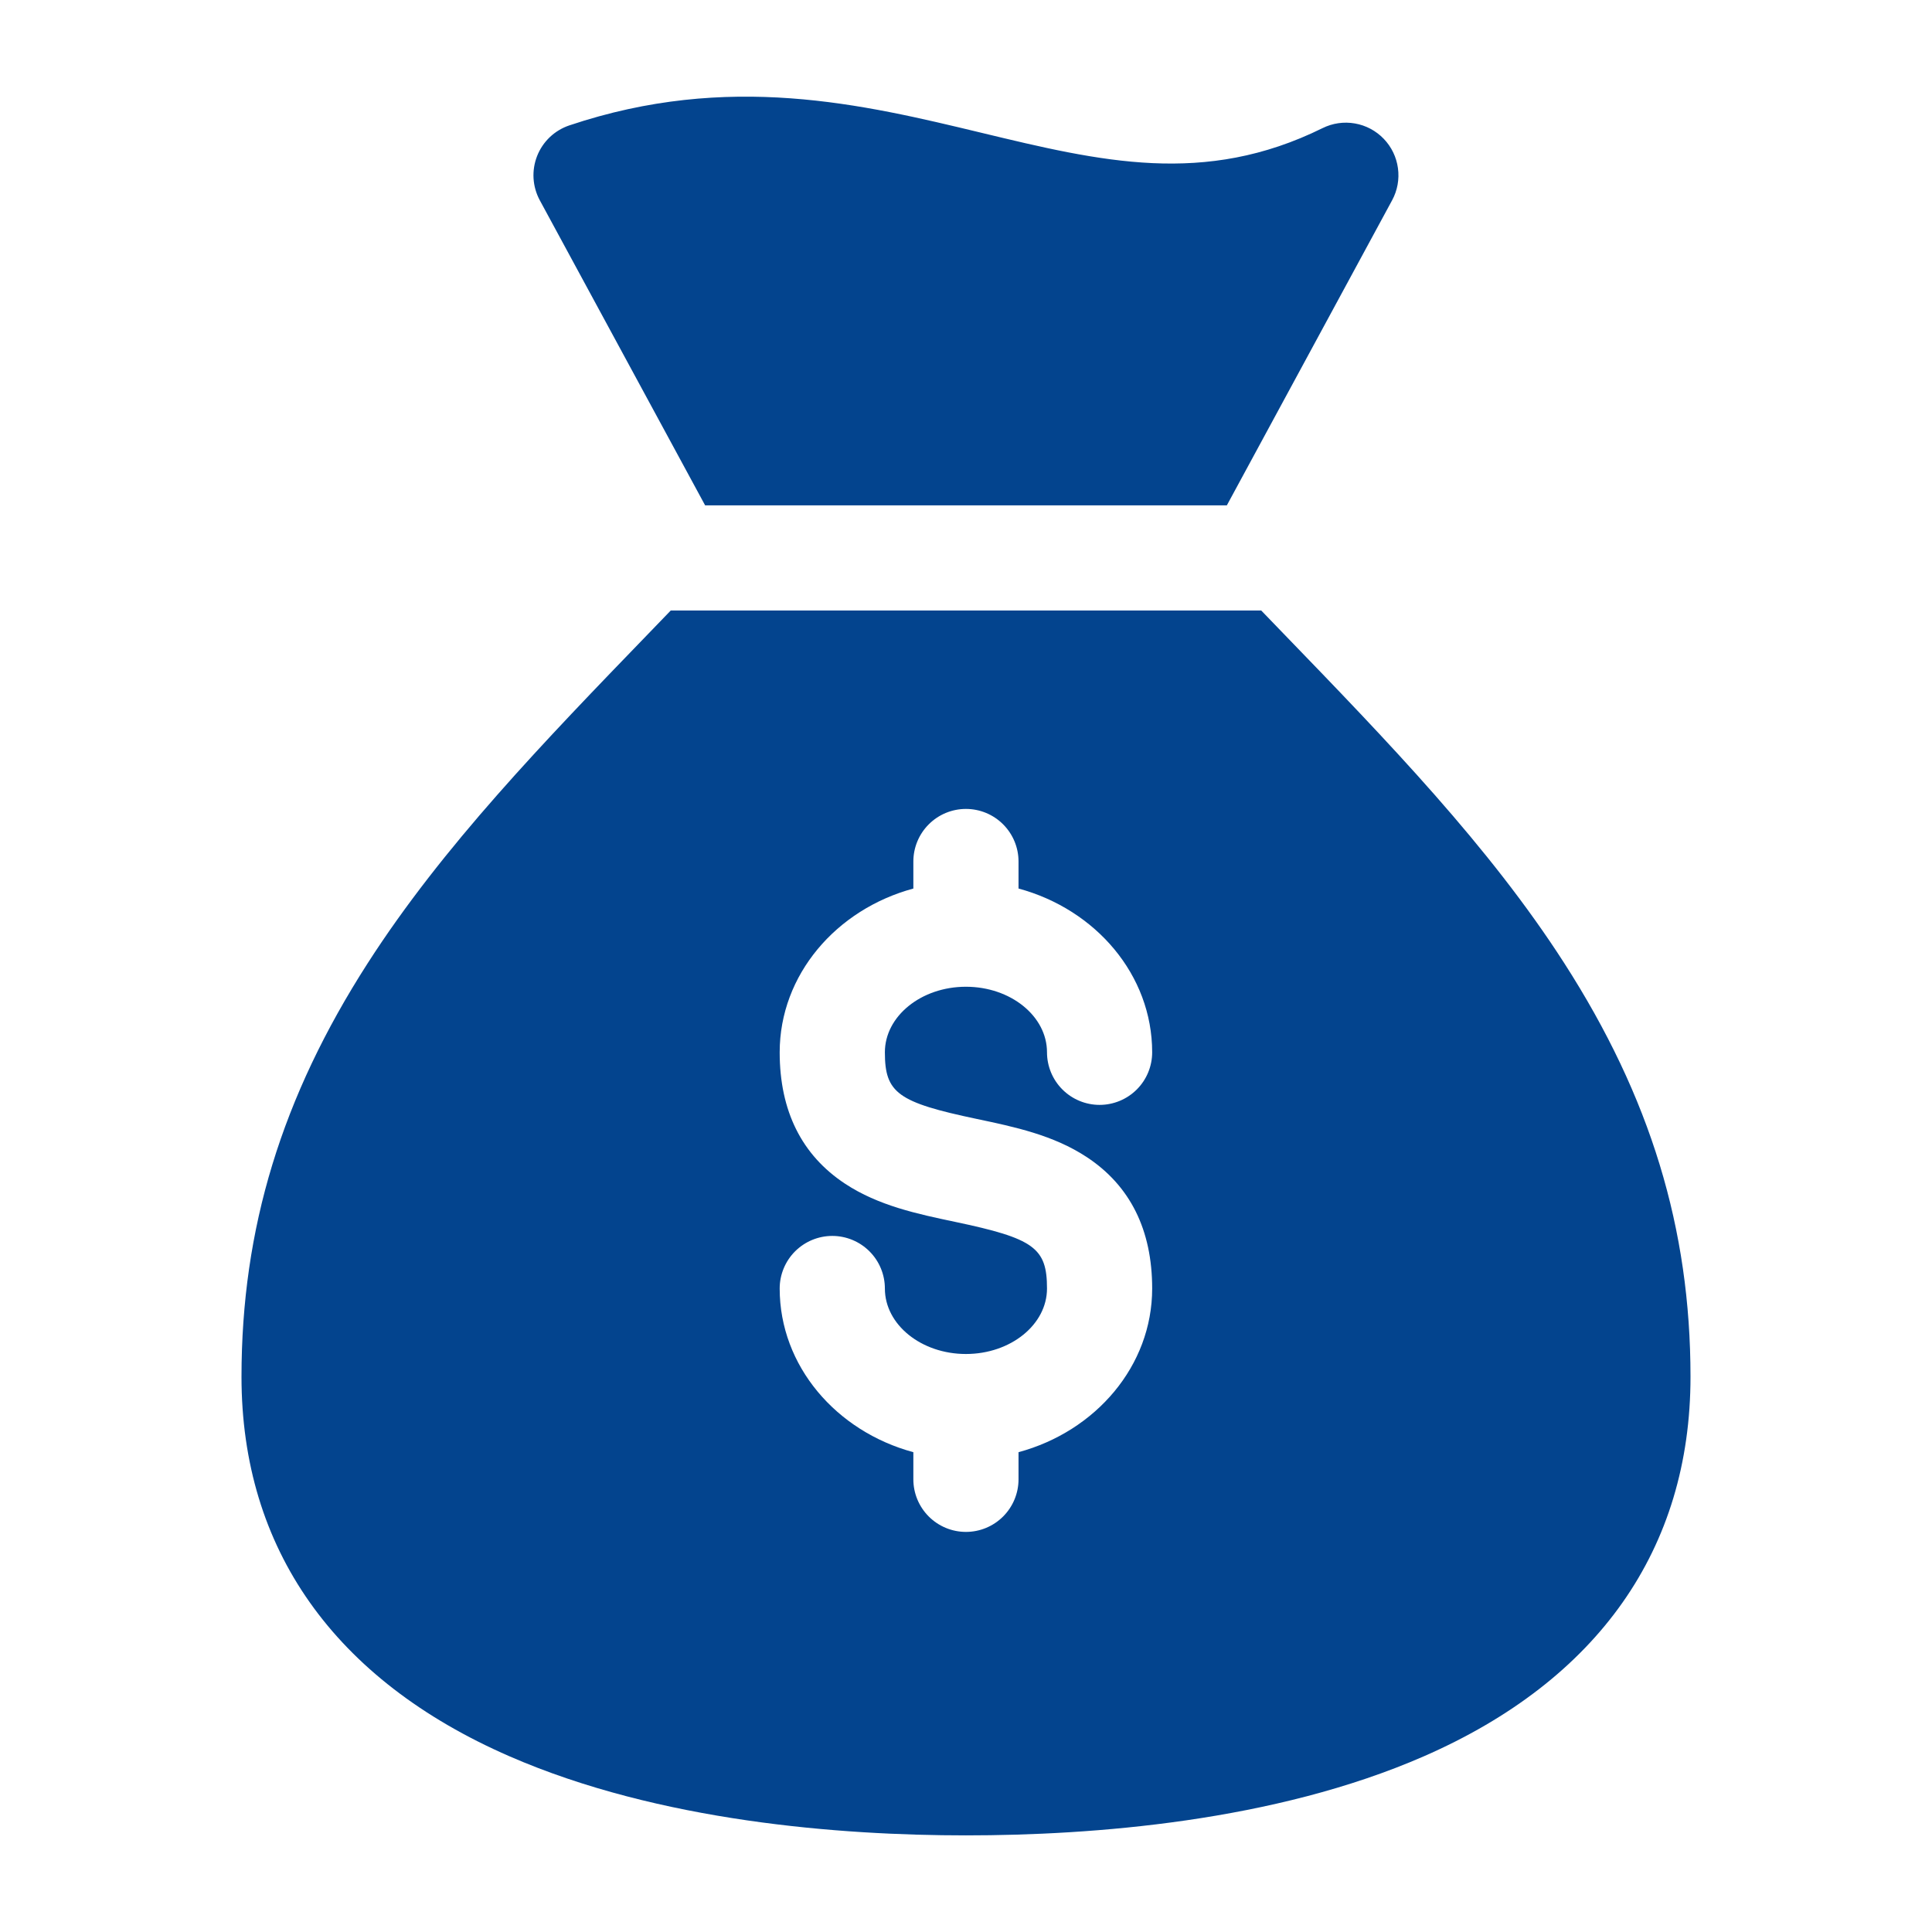
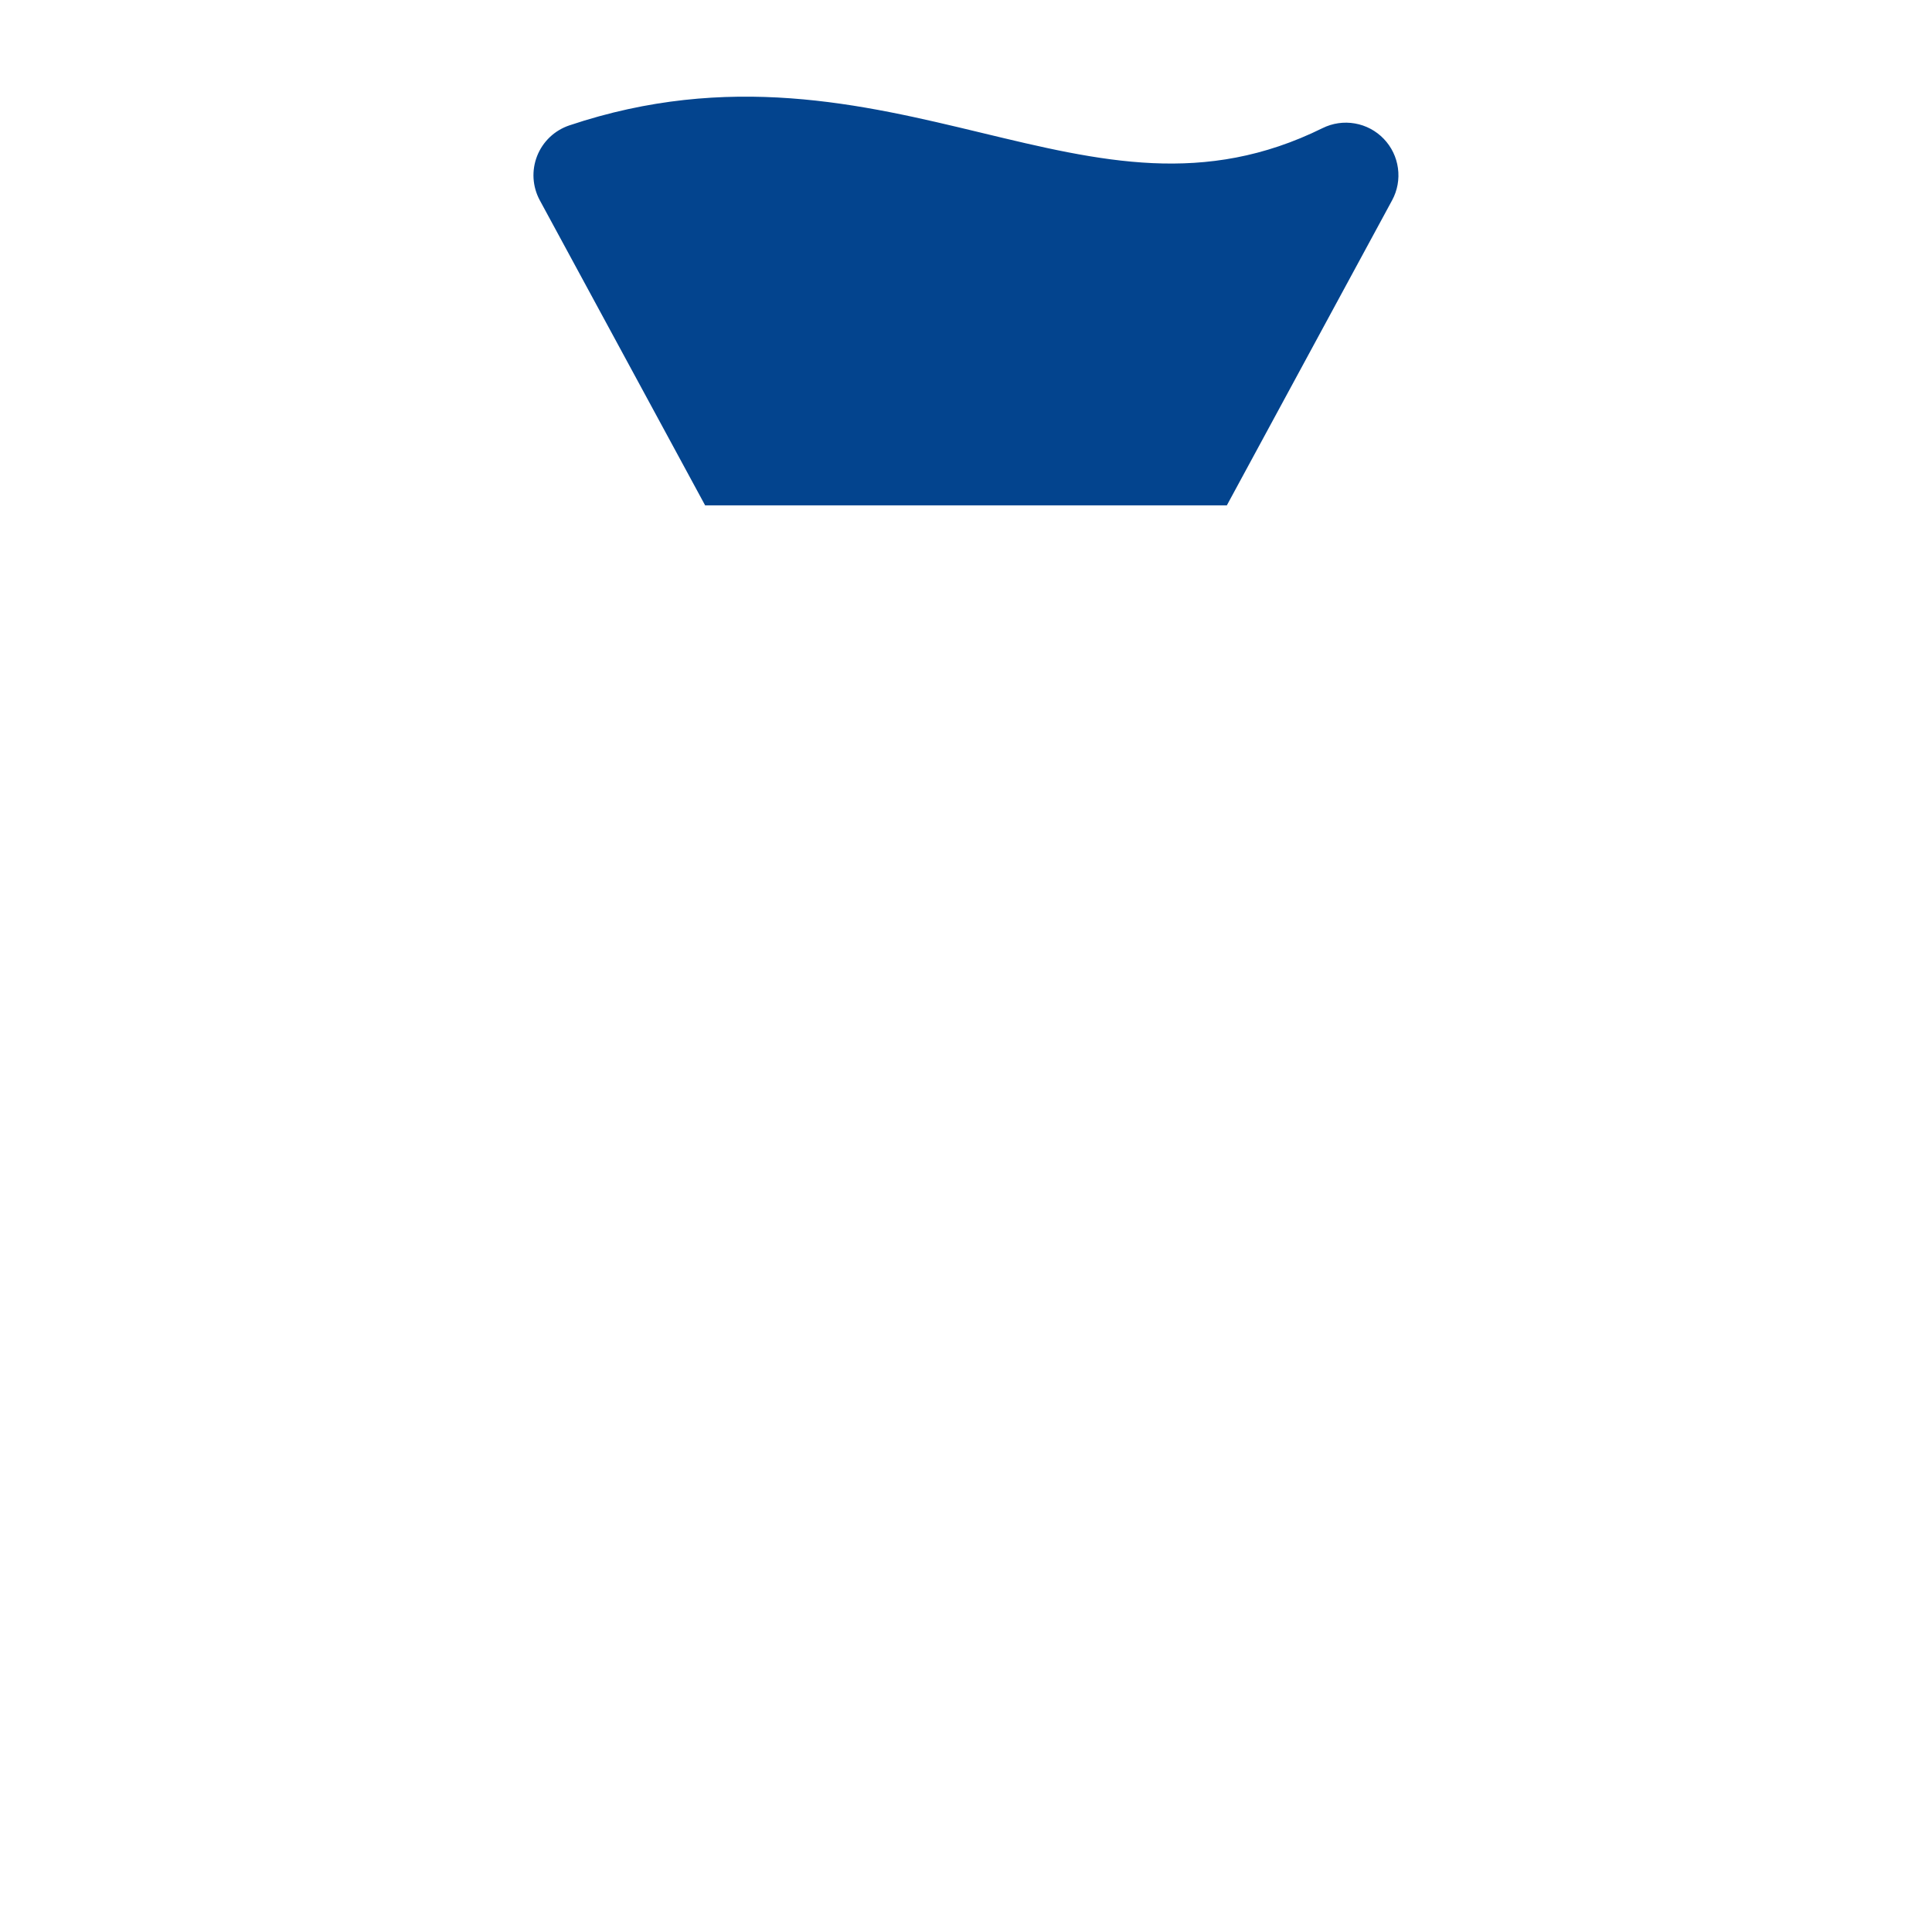
<svg xmlns="http://www.w3.org/2000/svg" width="80" height="80" viewBox="0 0 80 80" fill="none">
  <path d="M29.198 20.926H50.801L57.644 8.294C57.864 7.888 57.949 7.422 57.886 6.964C57.824 6.506 57.618 6.08 57.297 5.747C56.977 5.414 56.559 5.191 56.103 5.112C55.648 5.032 55.179 5.1 54.765 5.305C49.868 7.722 45.587 6.69 40.629 5.496C35.726 4.316 30.17 2.977 23.573 5.193C23.273 5.294 22.997 5.46 22.767 5.678C22.537 5.897 22.357 6.164 22.241 6.459C22.125 6.755 22.074 7.072 22.093 7.389C22.113 7.706 22.201 8.015 22.352 8.294L29.198 20.926Z" fill="#03448E" />
-   <path d="M53.079 26.165C52.796 25.872 52.511 25.577 52.224 25.279H27.775C27.489 25.576 27.204 25.872 26.92 26.165C22.506 30.732 18.335 35.047 15.231 39.876C11.662 45.429 10 50.873 10 57.009C10 64.128 13.838 69.562 21.1 72.726C27.31 75.431 34.805 75.999 39.998 75.999C45.229 75.999 52.765 75.431 58.958 72.725C66.182 69.568 70 64.133 70 57.009C70 50.873 68.338 45.429 64.769 39.876C61.664 35.047 57.495 30.732 53.079 26.165ZM40.446 46.333C42.005 46.661 43.618 47.001 45.001 47.913C46.798 49.097 47.709 50.928 47.709 53.355C47.709 56.558 45.37 59.269 42.175 60.132V61.255C42.175 61.833 41.945 62.386 41.537 62.795C41.129 63.203 40.575 63.433 39.997 63.433C39.42 63.433 38.866 63.203 38.458 62.795C38.049 62.386 37.82 61.833 37.82 61.255V60.132C34.625 59.269 32.285 56.558 32.285 53.355C32.285 52.777 32.515 52.223 32.923 51.815C33.332 51.407 33.886 51.177 34.463 51.177C35.041 51.177 35.594 51.407 36.003 51.815C36.411 52.223 36.641 52.777 36.641 53.355C36.641 54.85 38.146 56.066 39.997 56.066C41.848 56.066 43.354 54.849 43.354 53.355C43.354 51.671 42.821 51.283 39.549 50.595C37.99 50.267 36.377 49.927 34.994 49.016C33.197 47.831 32.285 46 32.285 43.574C32.285 40.368 34.625 37.656 37.82 36.793V35.673C37.82 35.096 38.049 34.542 38.458 34.134C38.866 33.725 39.42 33.496 39.997 33.496C40.575 33.496 41.129 33.725 41.537 34.134C41.945 34.542 42.175 35.096 42.175 35.673V36.792C45.37 37.656 47.709 40.368 47.709 43.573C47.709 44.151 47.48 44.705 47.072 45.113C46.663 45.521 46.109 45.751 45.532 45.751C44.954 45.751 44.4 45.521 43.992 45.113C43.584 44.705 43.354 44.151 43.354 43.573C43.354 42.076 41.848 40.859 39.997 40.859C38.146 40.859 36.641 42.077 36.641 43.573C36.641 45.258 37.174 45.645 40.446 46.333Z" fill="#03448E" />
</svg>